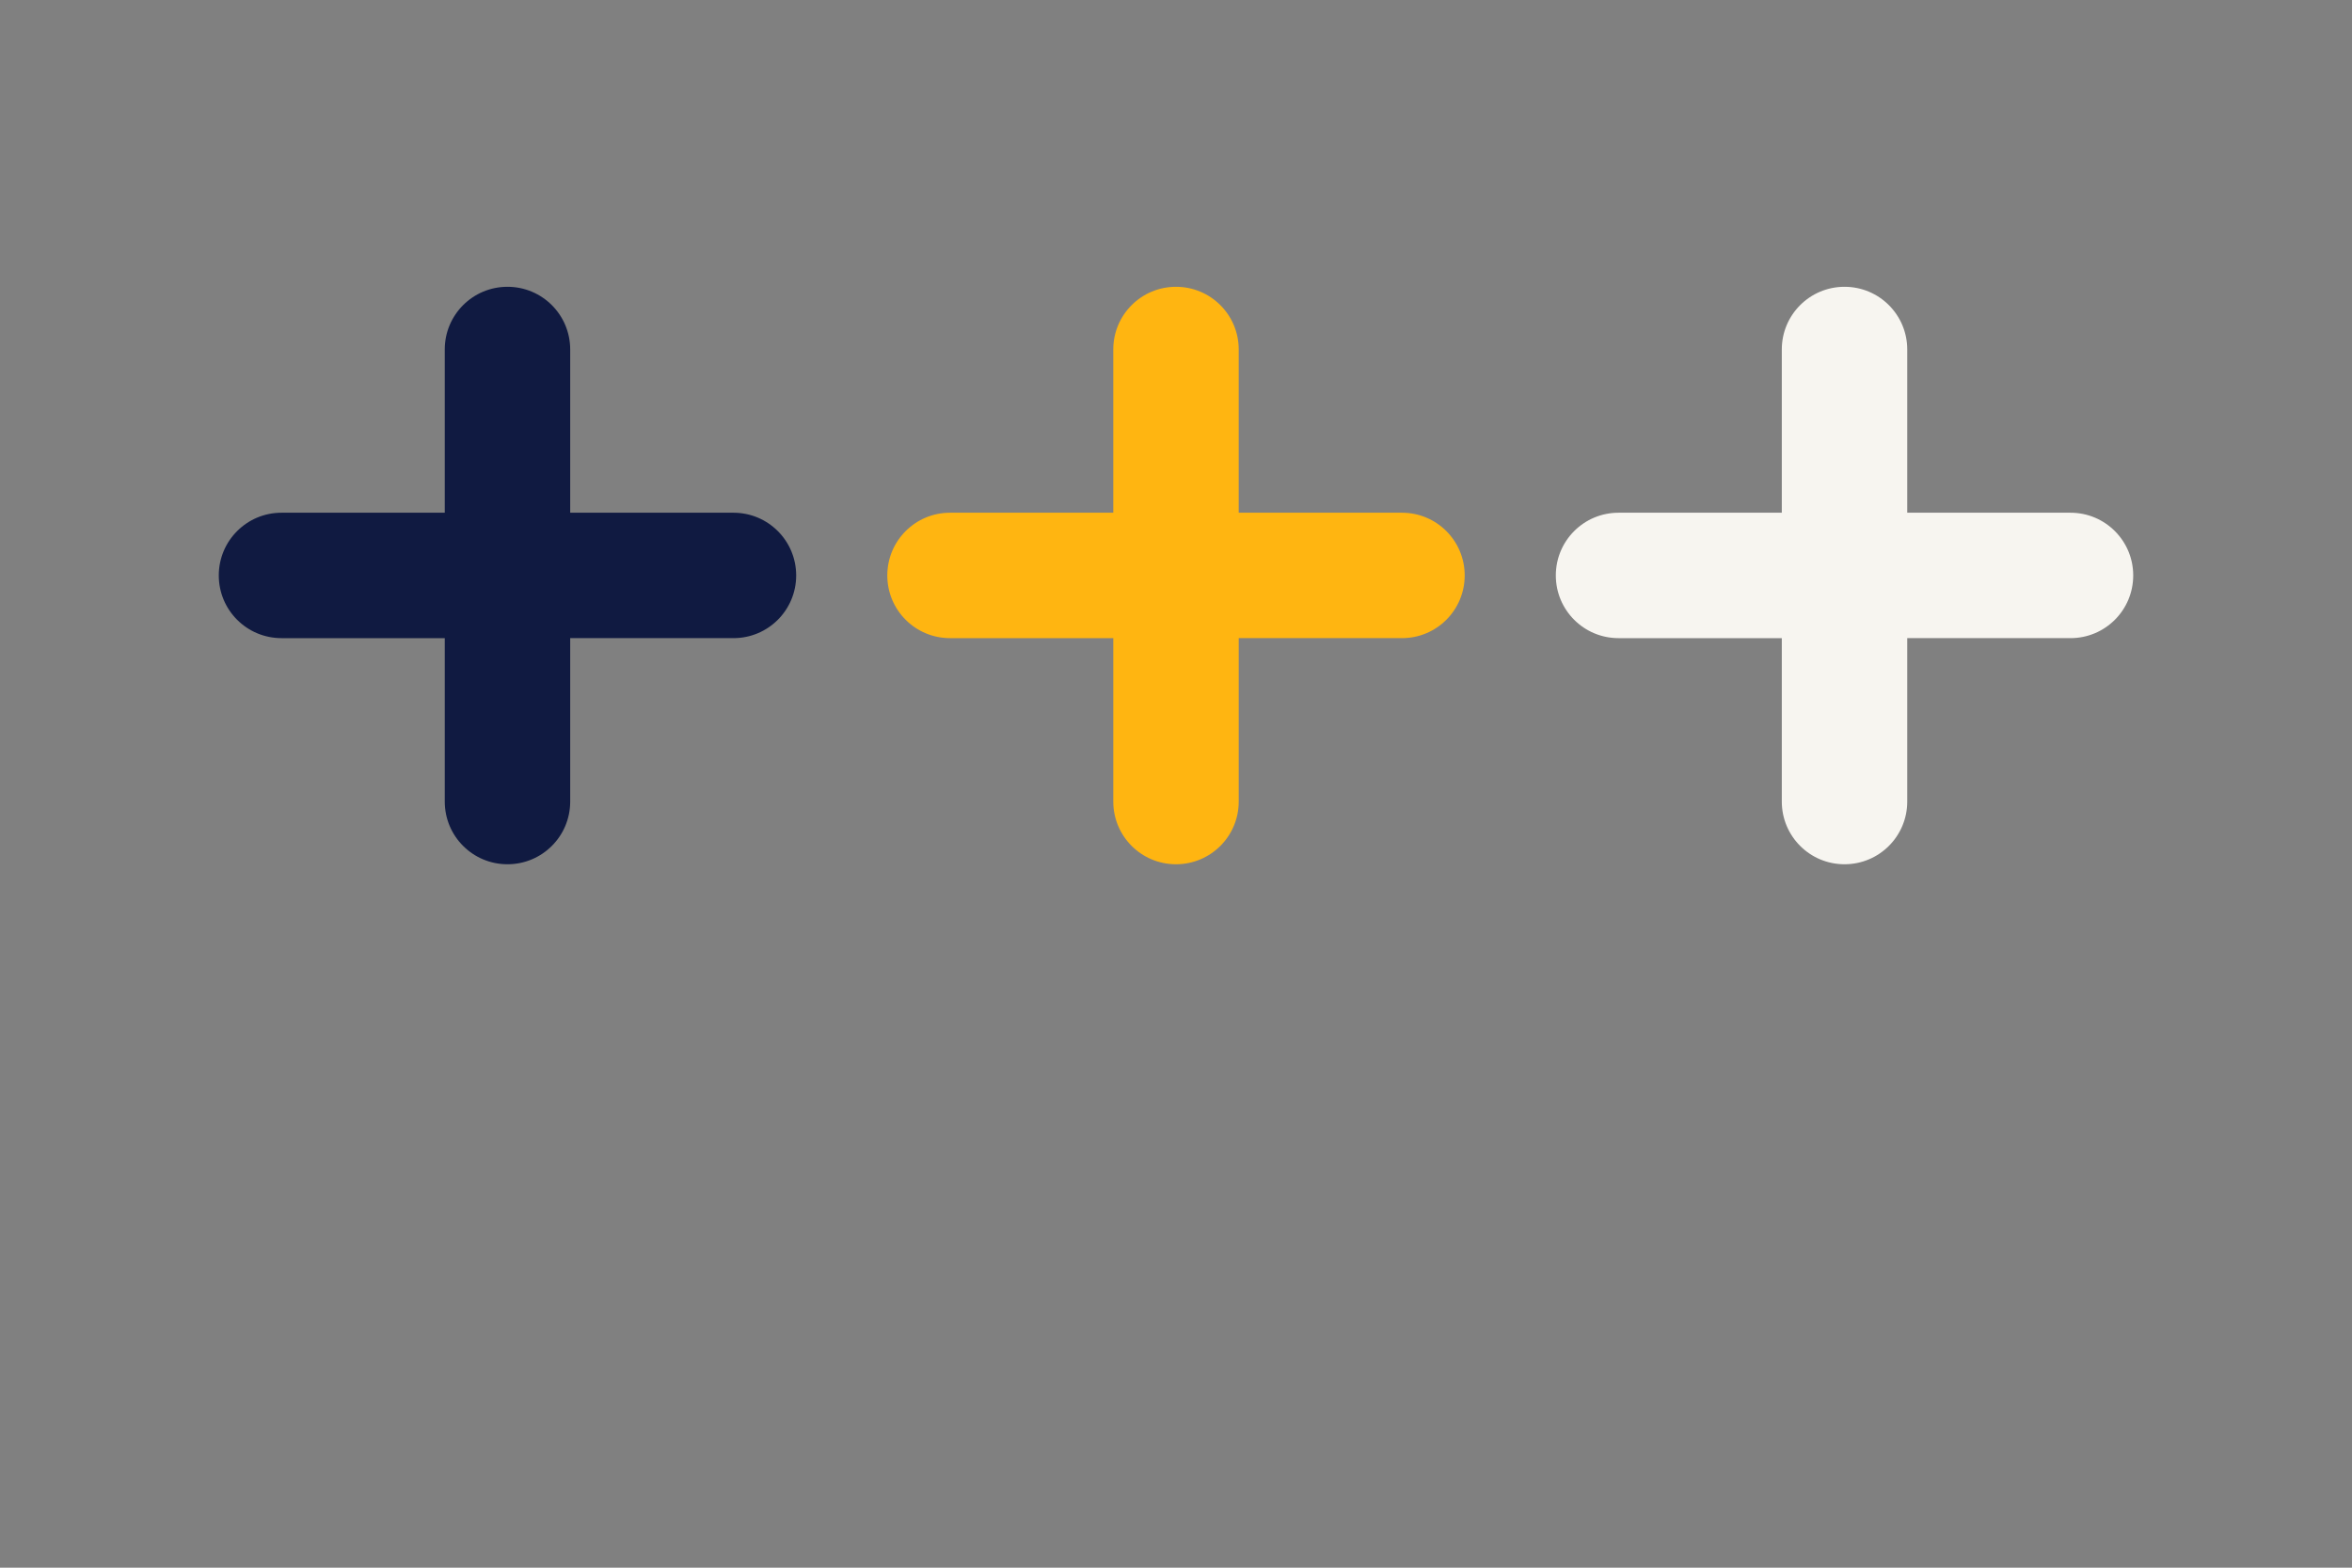
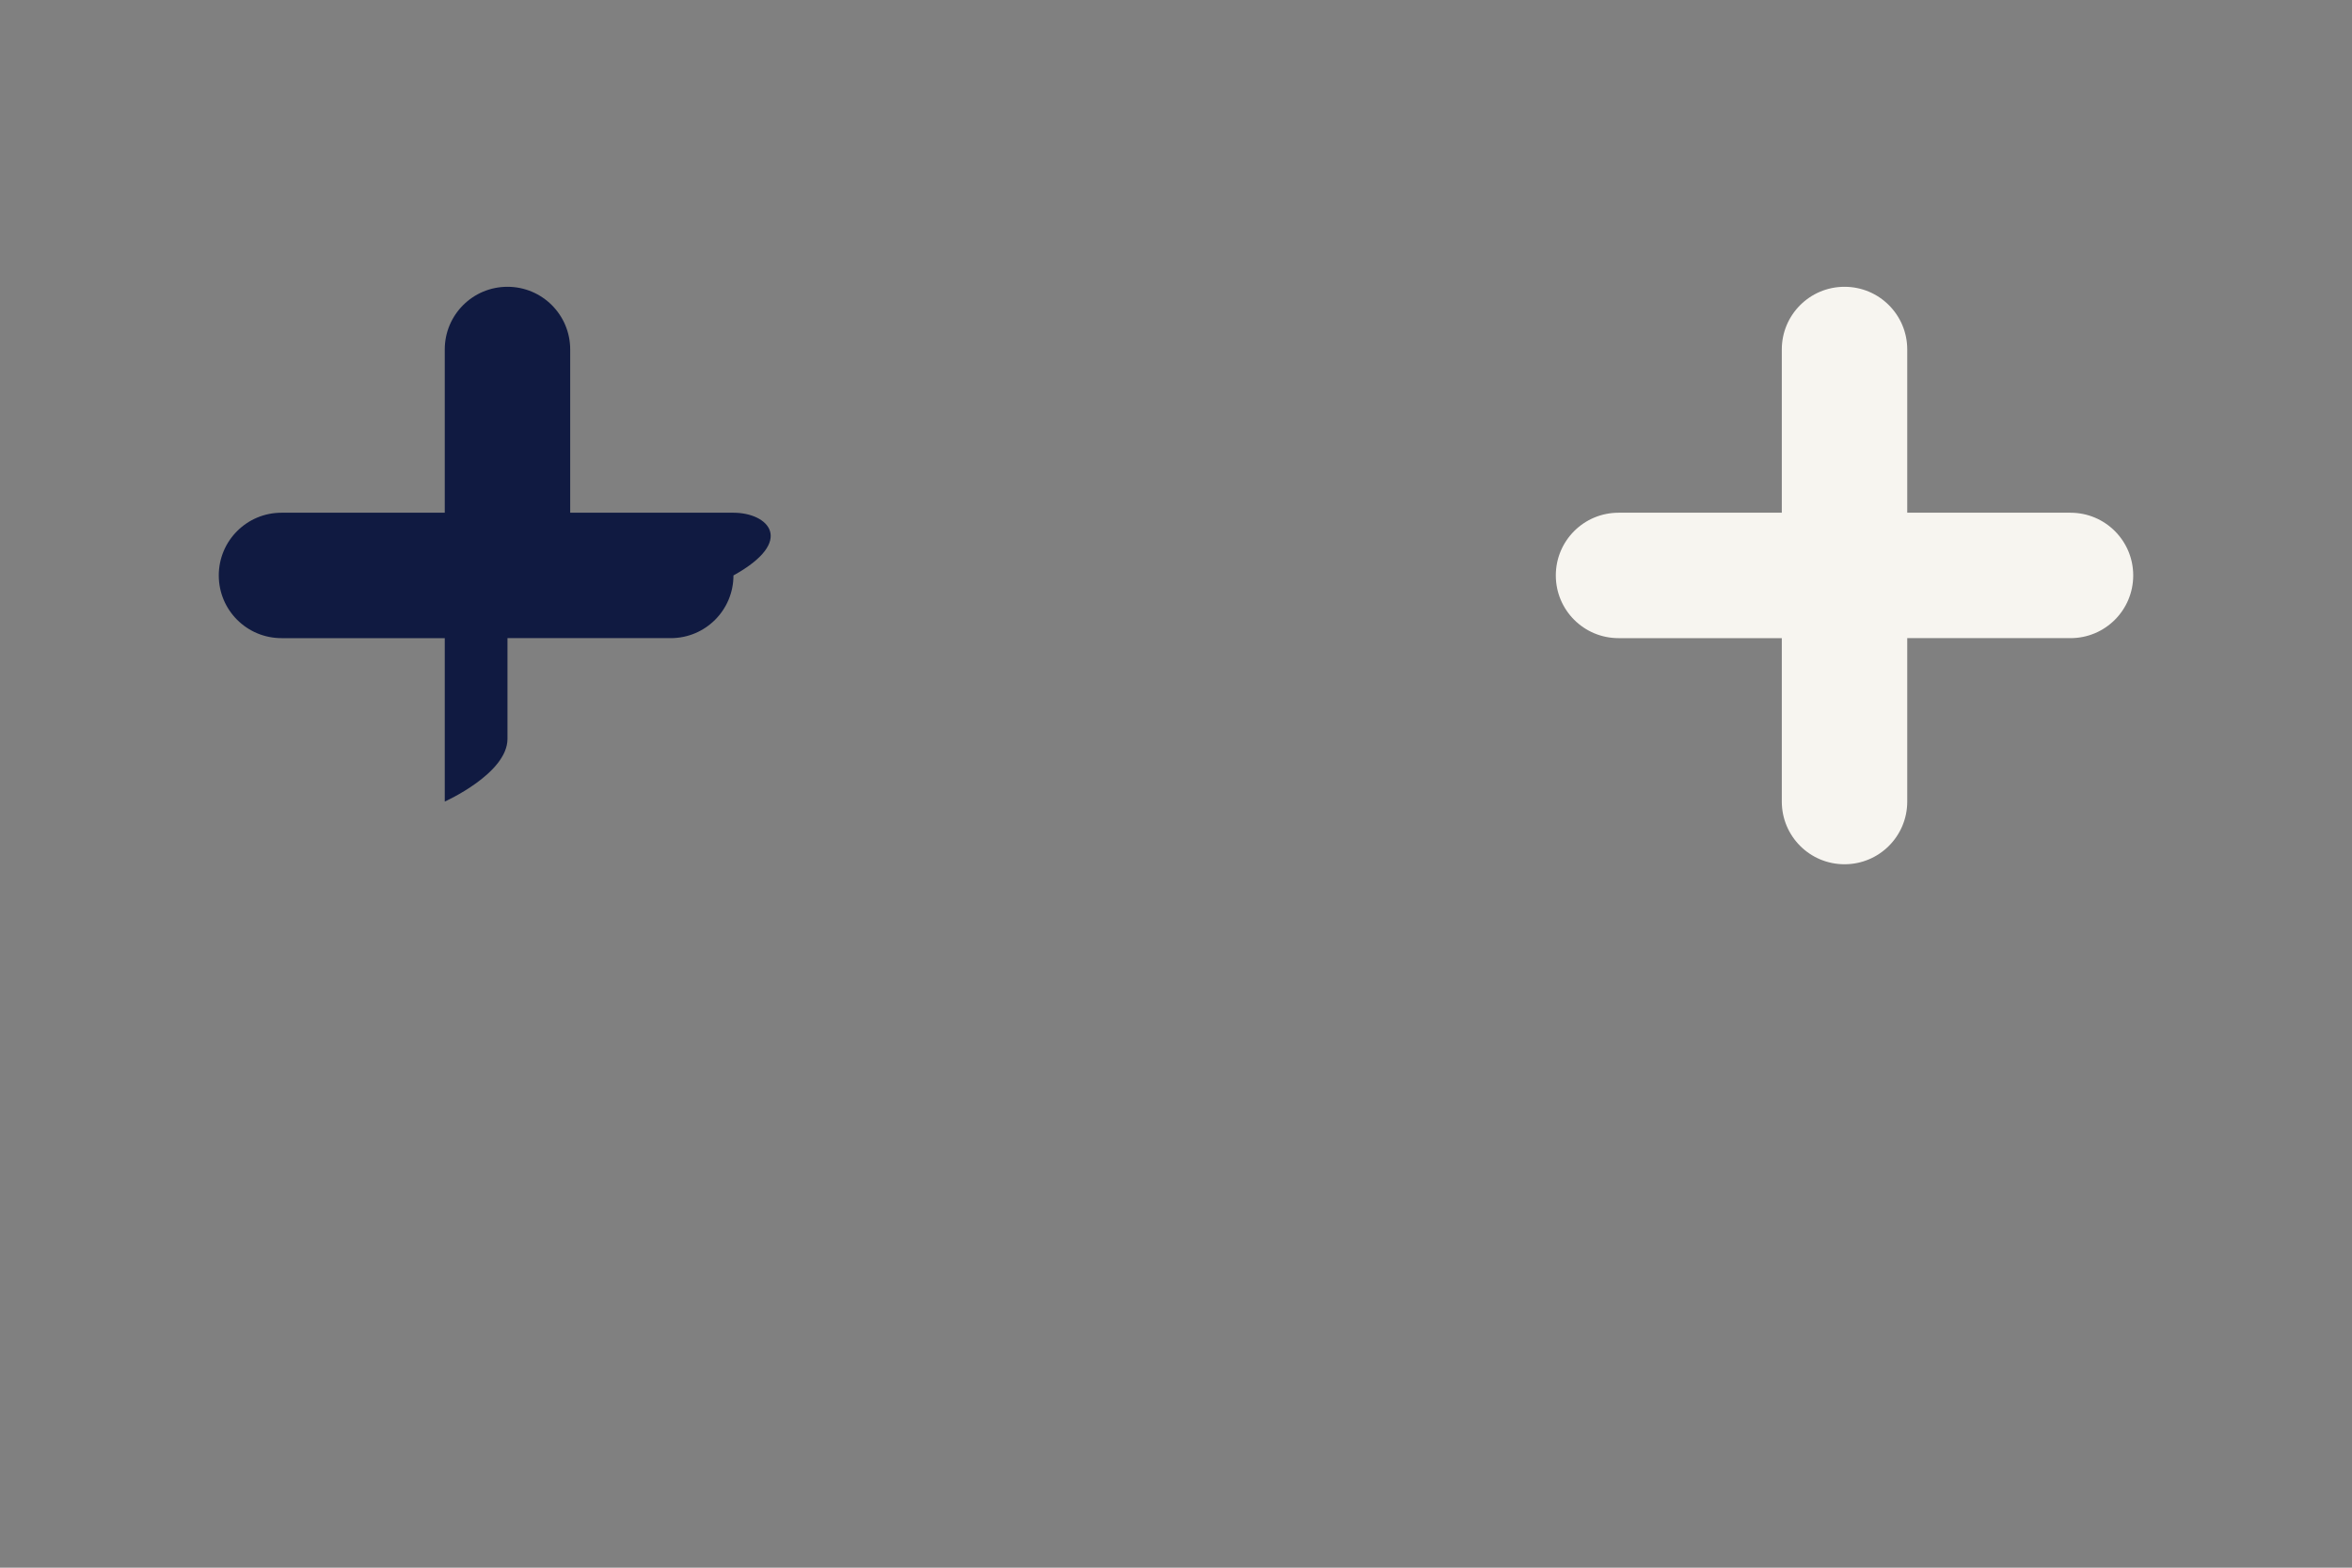
<svg xmlns="http://www.w3.org/2000/svg" version="1.1" id="Layer_1" x="0px" y="0px" viewBox="0 0 1275 850" style="enable-background:new 0 0 1275 850;" xml:space="preserve">
  <rect x="0" y="0" width="1275" height="850" fill="#808080" stroke="none" />
  <style type="text/css">
	.st0{fill:#101A41;}
	.st1{fill:#F7F5F0;}
	.st2{fill:#FFB511;}
</style>
  <g>
-     <path class="st0" d="M397.6,278h-88.5v-88.5c0-18.8-15.2-34-34-34s-34,15.2-34,34V278h-88.5c-18.8,0-34,15.2-34,34s15.2,34,34,34   h88.5v88.6c0,18.8,15.2,34,34,34s34-15.2,34-34V346h88.5c18.8,0,34-15.2,34-34C431.6,293.2,416.4,278,397.6,278z" />
+     <path class="st0" d="M397.6,278h-88.5v-88.5c0-18.8-15.2-34-34-34s-34,15.2-34,34V278h-88.5c-18.8,0-34,15.2-34,34s15.2,34,34,34   h88.5v88.6s34-15.2,34-34V346h88.5c18.8,0,34-15.2,34-34C431.6,293.2,416.4,278,397.6,278z" />
    <path class="st1" d="M1122.4,278h-88.5v-88.5c0-18.8-15.2-34-34-34s-34,15.2-34,34V278h-88.5c-18.8,0-34,15.2-34,34s15.2,34,34,34   h88.5v88.6c0,18.8,15.2,34,34,34s34-15.2,34-34V346h88.5c18.8,0,34-15.2,34-34C1156.4,293.2,1141.2,278,1122.4,278z" />
-     <path class="st2" d="M760,278h-88.5v-88.5c0-18.8-15.2-34-34-34s-34,15.2-34,34V278H515c-18.8,0-34,15.2-34,34s15.2,34,34,34h88.5   v88.6c0,18.8,15.2,34,34,34s34-15.2,34-34V346H760c18.8,0,34-15.2,34-34C794,293.2,778.8,278,760,278z" />
  </g>
</svg>